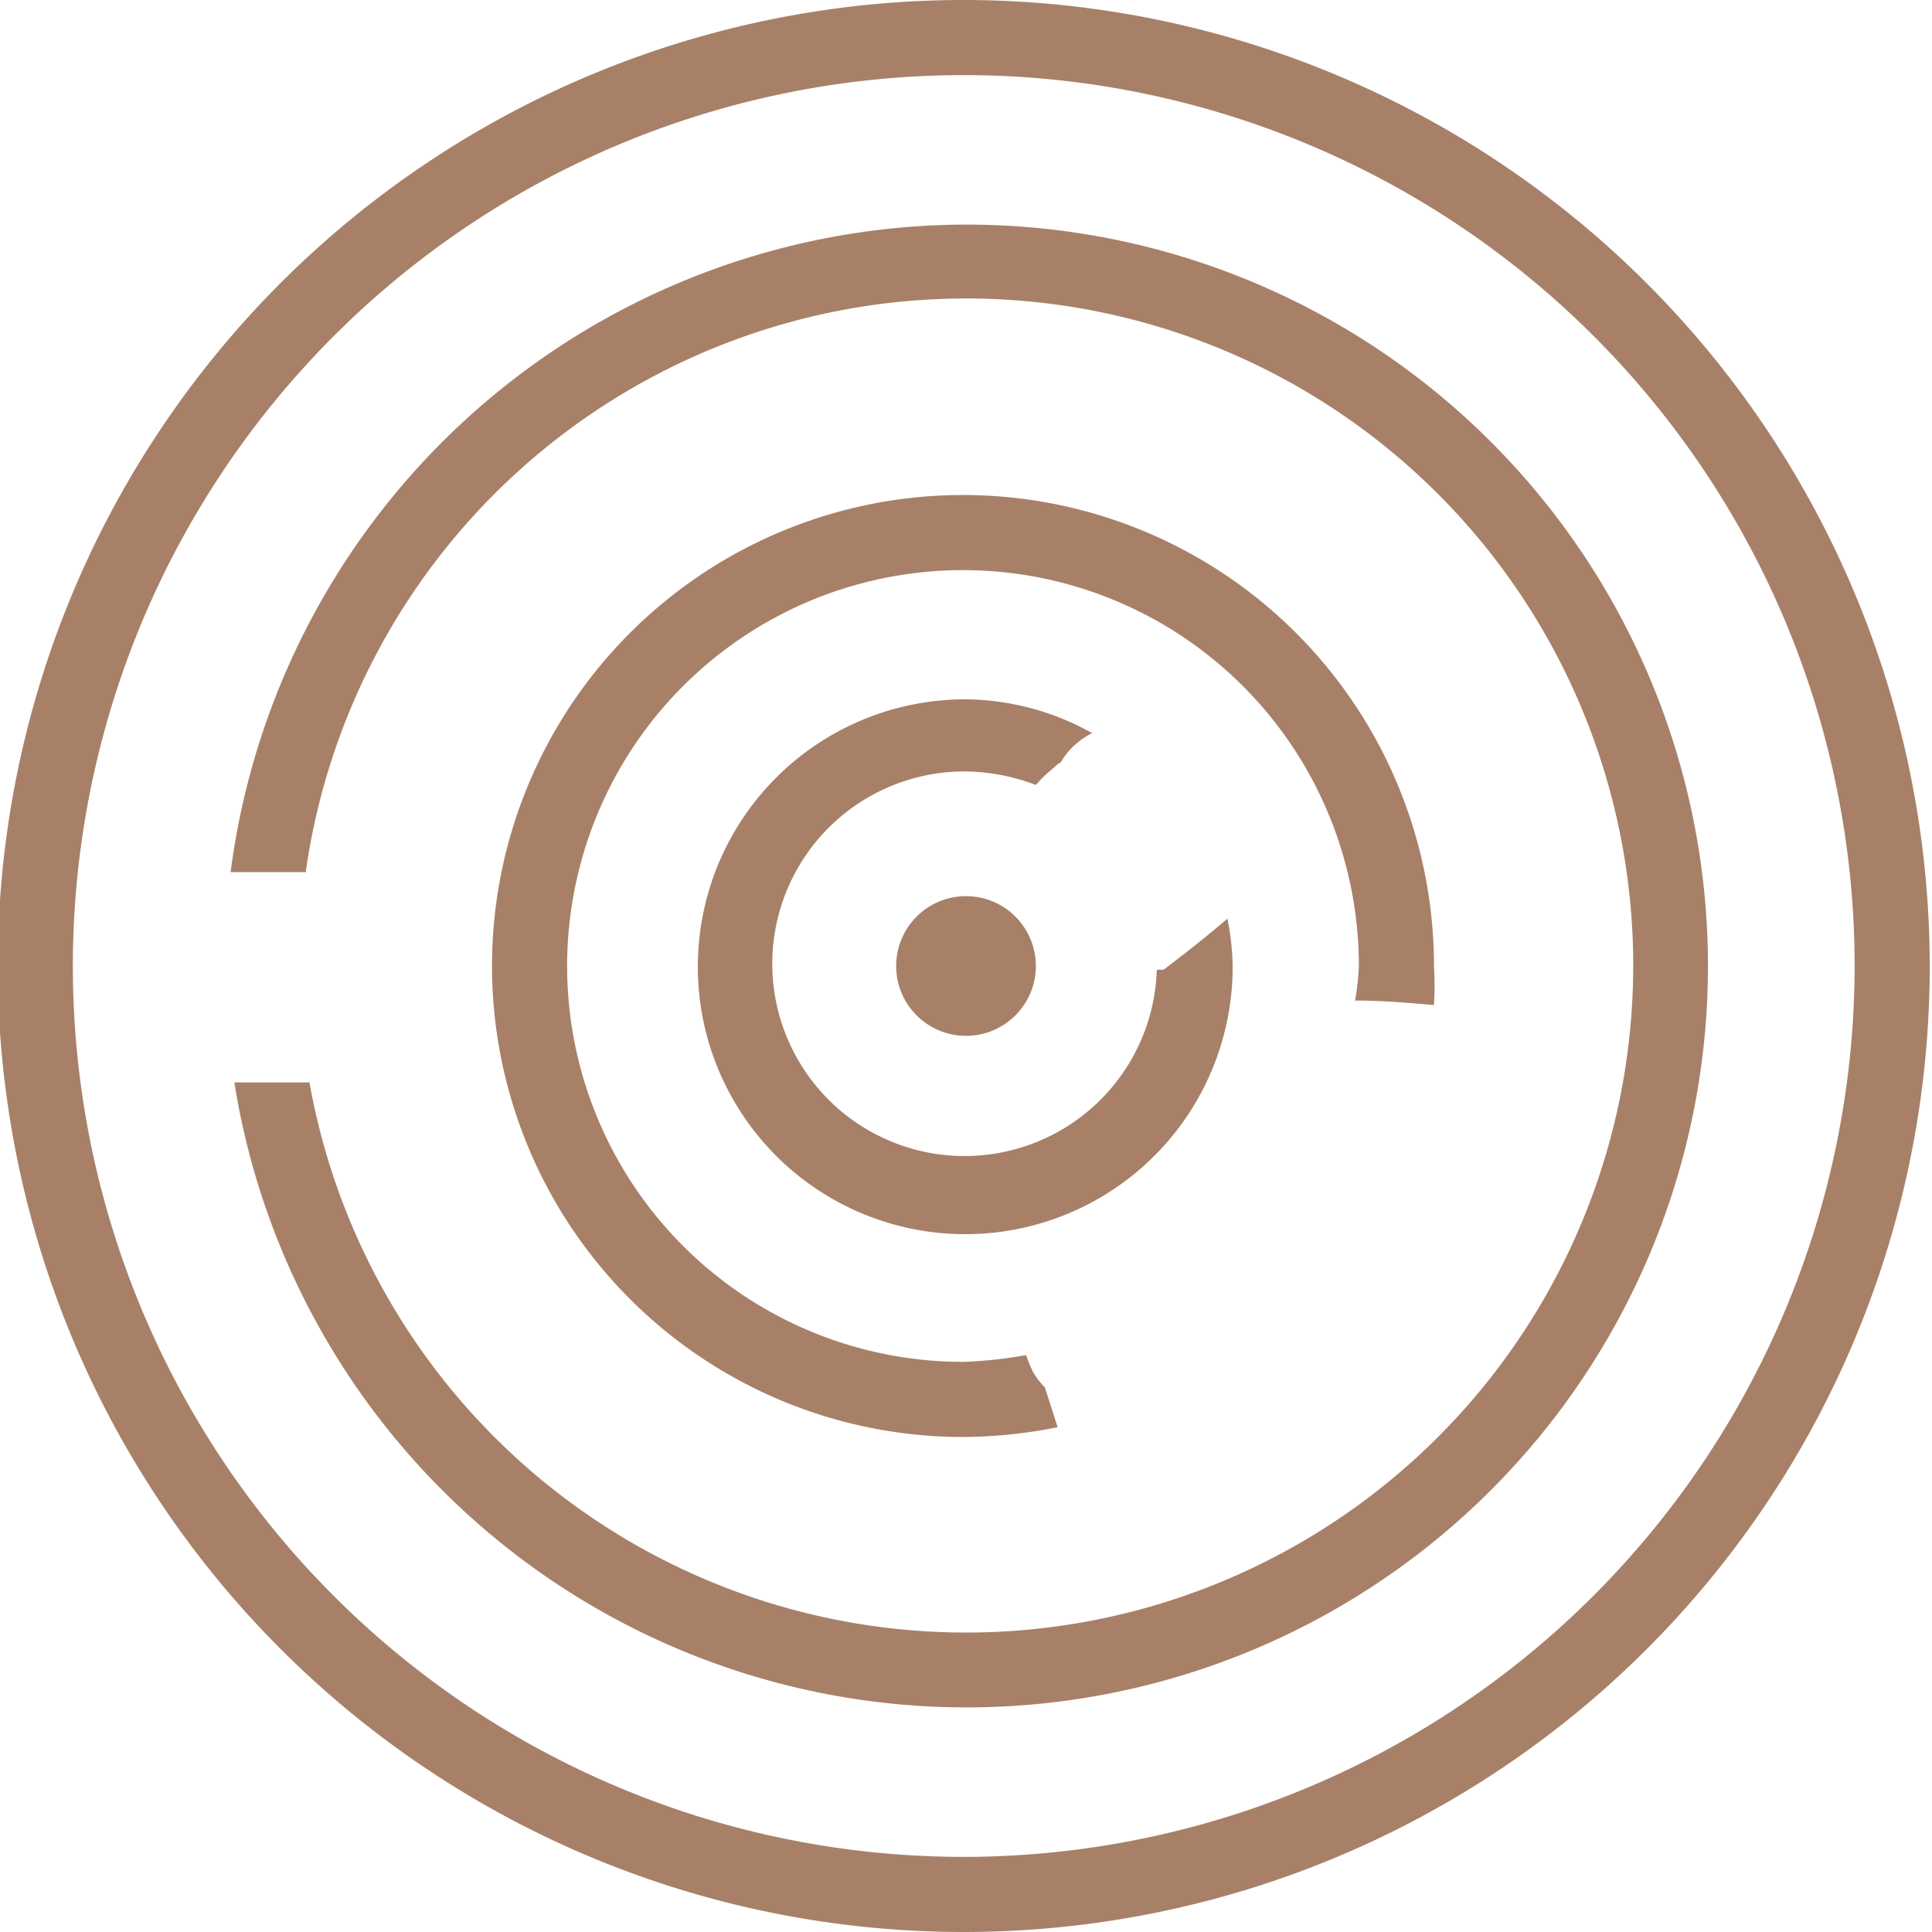
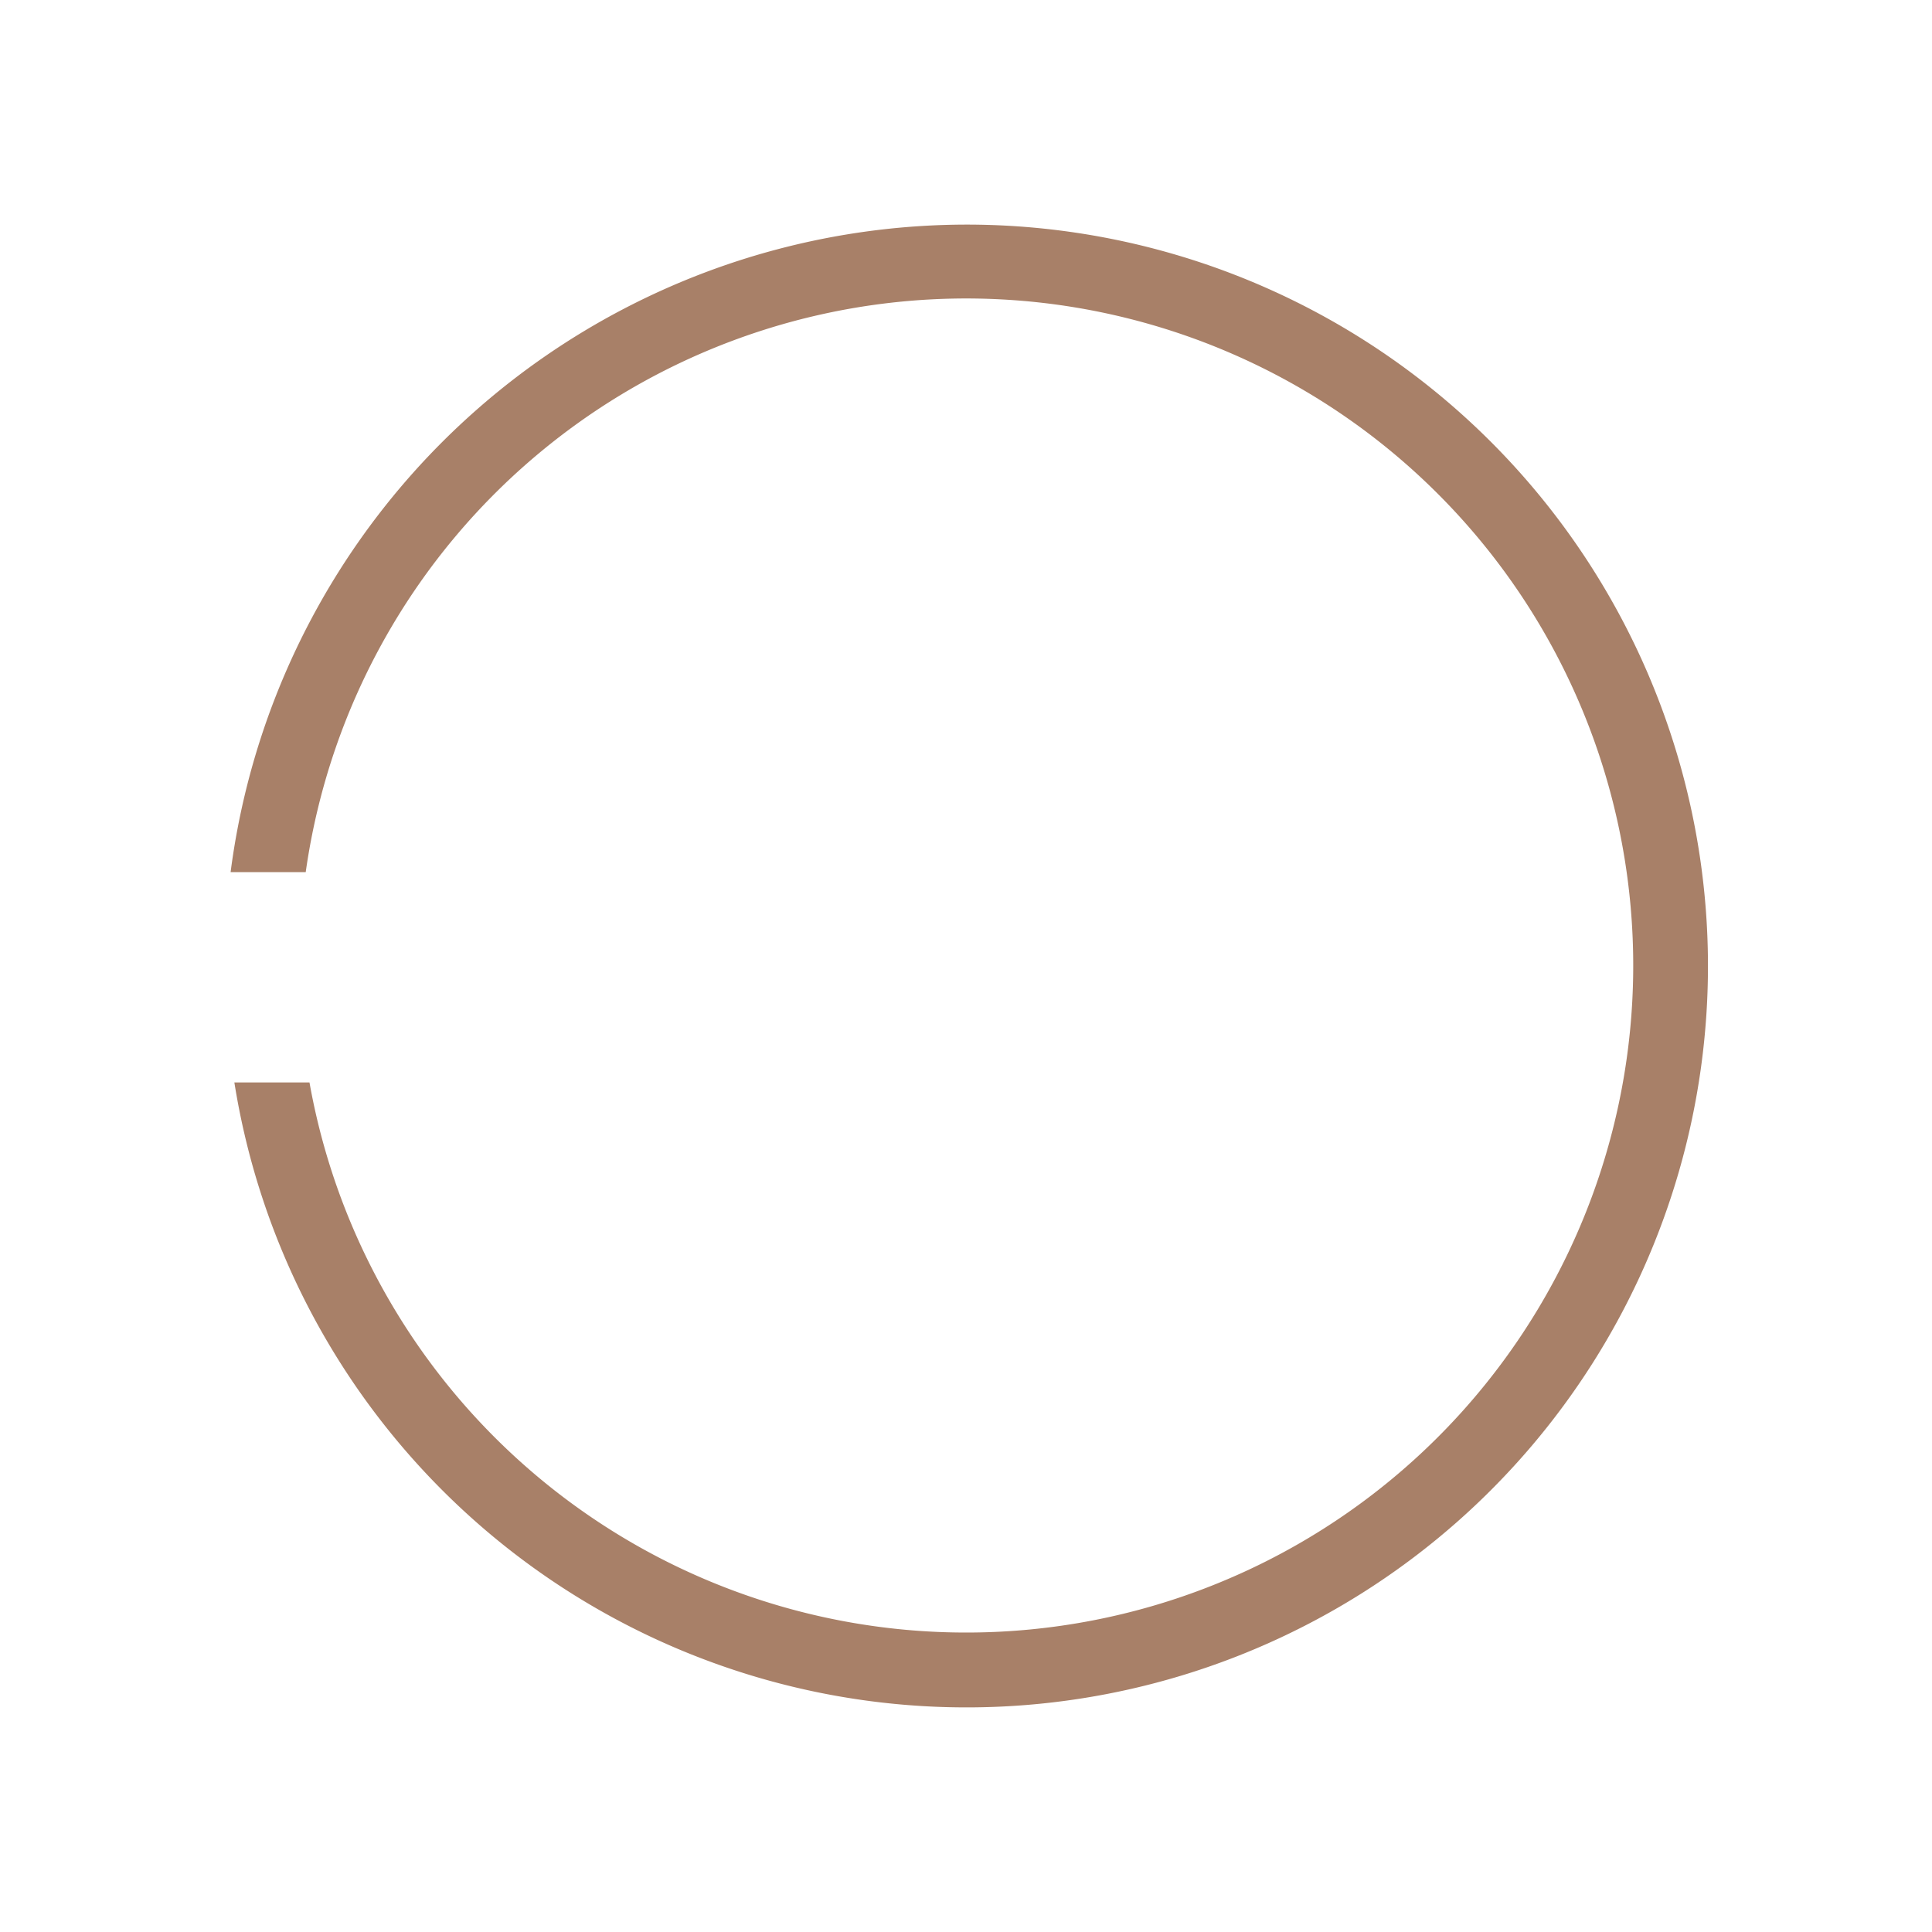
<svg xmlns="http://www.w3.org/2000/svg" width="9.07mm" height="9.07mm" viewBox="0 0 25.72 25.72">
-   <path d="M297.17,408.5A12.86,12.86,0,1,0,310,421.36,12.87,12.87,0,0,0,297.17,408.5Zm0,24.72A11.86,11.86,0,1,1,309,421.36,11.87,11.87,0,0,1,297.17,433.22Z" transform="translate(-284.31 -408.5)" style="fill:#a88068" />
  <path d="M297.17,411.49a9.89,9.89,0,0,0-9.79,8.62h1a8.88,8.88,0,1,1,.05,2.8h-1a9.87,9.87,0,1,0,9.74-11.42Z" transform="translate(-284.31 -408.5)" style="fill:#a88068" />
-   <path d="M303.4,421.88a4.41,4.41,0,0,0,0-.52,6.27,6.27,0,1,0-6.26,6.27,6.55,6.55,0,0,0,1.25-.13l-.17-.53a1,1,0,0,1-.16-.21,2,2,0,0,1-.09-.22,5.85,5.85,0,0,1-.83.09,5.27,5.27,0,1,1,5.26-5.27,3.59,3.59,0,0,1-.05.46C302.72,421.82,303.06,421.85,303.4,421.88Z" transform="translate(-284.31 -408.5)" style="fill:#a88068" />
-   <path d="M298.43,418.65a1,1,0,0,1,.42-.39h0a3.5,3.5,0,0,0-1.69-.45,3.56,3.56,0,1,0,3.56,3.56,3.39,3.39,0,0,0-.07-.64c-.28.24-.56.46-.85.68l-.09,0a2.56,2.56,0,1,1-2.55-2.64,2.71,2.71,0,0,1,.94.18,1.29,1.29,0,0,1,.17-.16l-.15.12.23-.2A.31.31,0,0,1,298.43,418.65Z" transform="translate(-284.31 -408.5)" style="fill:#a88068" />
-   <circle cx="12.86" cy="12.86" r="0.93" style="fill:#a88068" />
</svg>